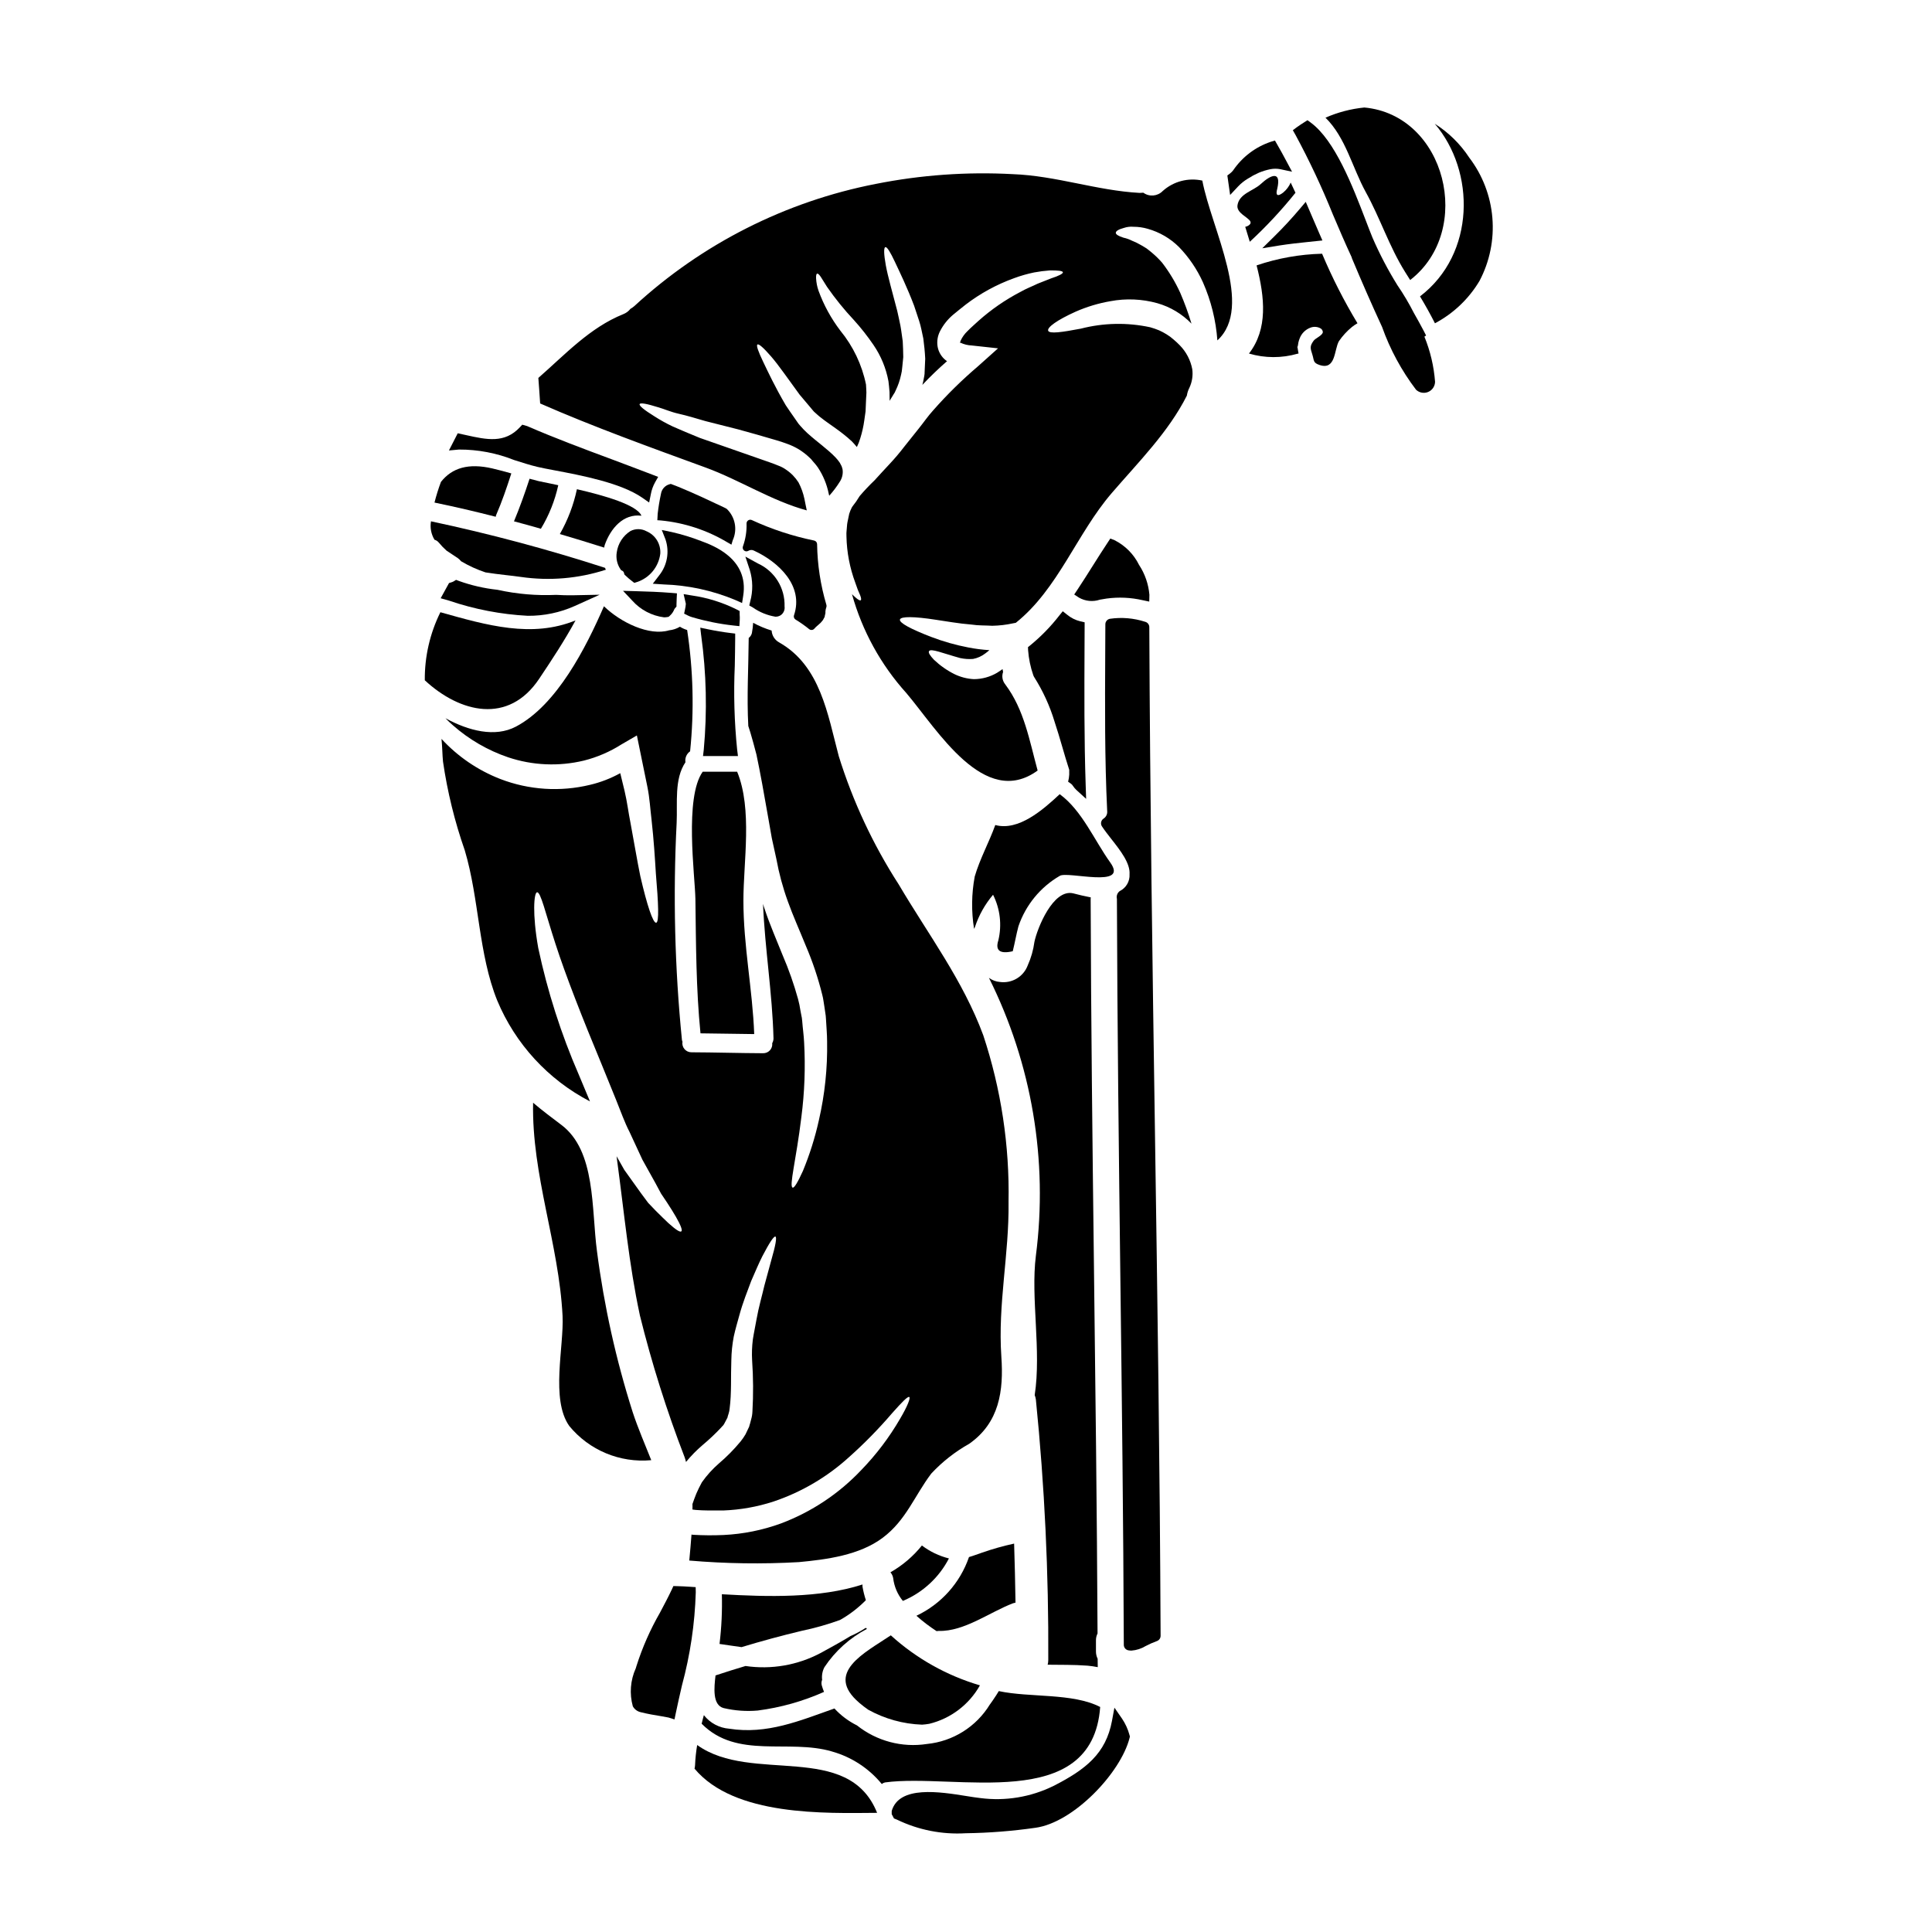
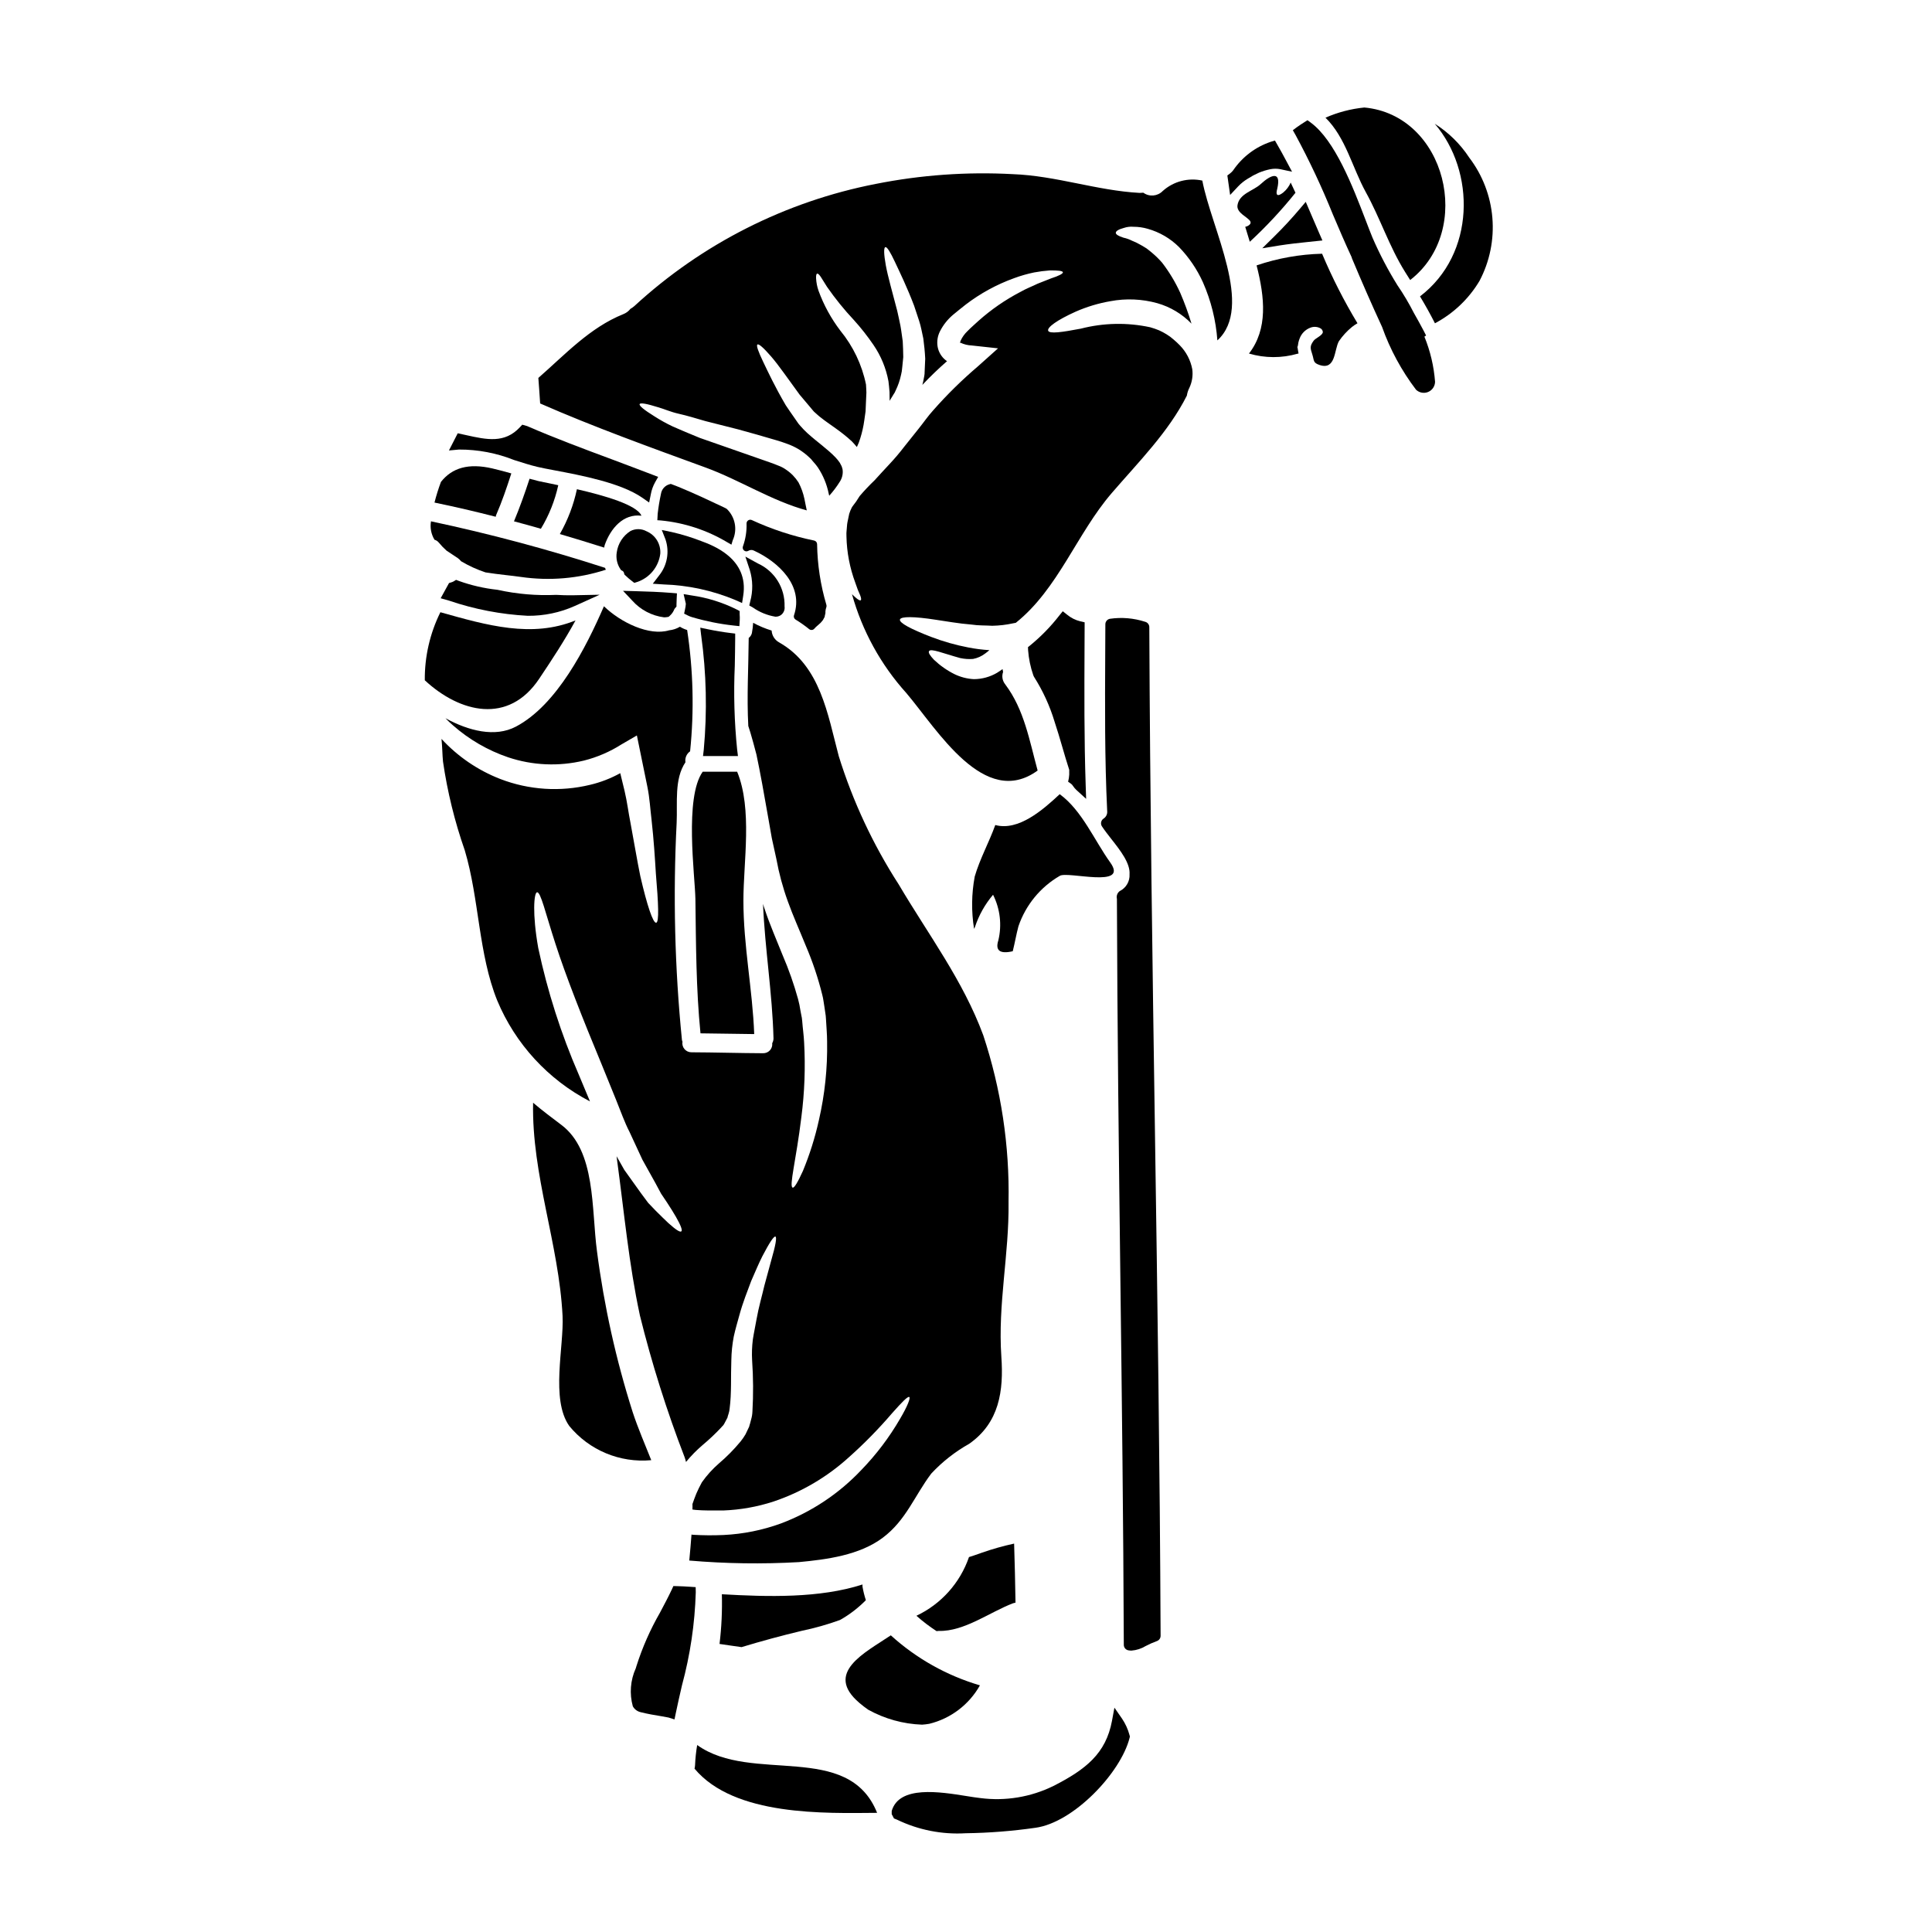
<svg xmlns="http://www.w3.org/2000/svg" fill="#000000" width="800px" height="800px" version="1.1" viewBox="144 144 512 512">
  <g>
    <path d="m275.93 300.32-0.148-0.023c-3.492-0.379-6.926-1.172-10.234-2.363l-0.684-0.266-0.621 0.395v-0.004c-0.211 0.121-0.438 0.211-0.668 0.277l-0.578 0.176-2.215 4.031 2.254 0.641h-0.004c6.727 2.289 13.734 3.637 20.828 4.008 4.301 0.039 8.559-0.852 12.484-2.613l6.57-2.969-7.207 0.145c-1.41 0.027-2.789-0.027-4.301-0.109h-0.004c-5.191 0.238-10.395-0.207-15.473-1.324z" />
    <path d="m260.24 287.74c0.645 0.785 1.348 1.516 2.106 2.191 0.871 0.59 1.828 1.207 2.922 1.938v-0.004c0.348 0.25 0.66 0.543 0.93 0.875 2.039 1.211 4.207 2.199 6.457 2.949 3.481 0.559 6.934 0.844 9.406 1.207 7.547 1.094 15.242 0.441 22.496-1.914-0.09-0.16-0.164-0.328-0.227-0.504-15.145-4.902-30.539-9.016-46.113-12.324-0.285 1.684 0.043 3.418 0.93 4.883 0.43 0.117 0.809 0.363 1.094 0.703z" />
    <path d="m275.46 280.55c1.574-3.621 2.836-7.328 4.047-11.09-1.688-0.477-3.34-0.93-5.031-1.32-6.316-1.461-10.672-0.168-13.617 3.566h-0.004c-0.668 1.793-1.238 3.621-1.711 5.477 5.449 1.121 10.84 2.387 16.23 3.762 0.012-0.133 0.039-0.266 0.086-0.395z" />
    <path d="m286.92 323.83c3.371-5.027 6.691-10.086 9.605-15.418-11.594 4.723-23.418 1.32-35.816-2.164h-0.004c-2.773 5.602-4.188 11.781-4.129 18.031 9.281 8.621 22.191 11.824 30.344-0.449z" />
    <path d="m313.99 280.67c-1.207-2.867-9.773-5.336-17.102-7.023-0.883 4.168-2.41 8.176-4.523 11.879 3.938 1.148 7.836 2.363 11.742 3.594 0.031-0.219 0.078-0.434 0.137-0.645 1.574-4.492 4.973-8.398 9.746-7.805z" />
    <path d="m516.33 216.02c0.477 0.73 0.93 1.461 1.379 2.191 17.016-13.168 9.445-43.754-12.164-45.723v0.004c-3.547 0.355-7.016 1.266-10.277 2.695 5.363 5.281 7.051 13.113 10.672 19.715 3.82 6.91 6.207 14.406 10.391 21.117z" />
    <path d="m425.64 305.99-0.91 1.125c-2.269 2.918-4.859 5.574-7.719 7.918l-0.586 0.465 0.031 0.746-0.004 0.004c0.164 2.289 0.633 4.547 1.387 6.719l0.18 0.395v-0.004c2.348 3.691 4.18 7.684 5.445 11.867 0.738 2.219 1.398 4.473 2.055 6.719 0.59 2.031 1.18 4.059 1.836 6.062v0.371c0.035 0.613 0.004 1.23-0.098 1.836l-0.195 0.949 0.789 0.555c0.207 0.16 0.383 0.359 0.516 0.586 0.254 0.379 0.547 0.727 0.879 1.039l2.59 2.363-0.117-3.512c-0.418-12.32-0.359-24.875-0.305-37.023l0.027-6.25-1.148-0.27v0.004c-1.293-0.312-2.5-0.922-3.523-1.777z" />
    <path d="m407.76 362.64c-1.656 4.606-4.074 8.93-5.449 13.648v0.004c-0.855 4.578-0.914 9.27-0.168 13.871 0.086-0.152 0.16-0.312 0.223-0.477 1.035-3.137 2.668-6.047 4.805-8.566 1.875 3.734 2.375 8.012 1.402 12.074-0.871 2.723 0.422 3.676 3.816 2.894 0.562-2.219 0.93-4.469 1.52-6.656h0.004c1.922-5.606 5.797-10.332 10.922-13.312 2.023-1.352 18.453 3.481 13.383-3.566-4.211-5.871-7.477-13.777-13.383-18.086-4.496 4.207-10.957 9.832-17.074 8.172z" />
    <path d="m300.35 435.88c-0.984-2.301-1.969-4.664-2.953-7.051-4.699-10.805-8.301-22.059-10.754-33.586-1.629-9.156-1.125-14.633-0.34-14.773 0.984-0.195 2.219 5.418 4.887 13.617 2.695 8.367 7.133 19.68 12.355 32.238 1.262 3.148 2.527 6.203 3.734 9.184 1.207 2.981 2.246 5.953 3.543 8.449 1.207 2.586 2.363 5.059 3.426 7.387 1.234 2.215 2.418 4.328 3.457 6.207 0.531 0.98 1.012 1.91 1.488 2.777 0.562 0.816 1.066 1.574 1.543 2.301 0.957 1.461 1.77 2.754 2.391 3.844 1.234 2.164 1.793 3.543 1.434 3.848-0.363 0.309-1.52-0.477-3.43-2.191-0.926-0.871-2.051-1.969-3.34-3.254-0.617-0.645-1.32-1.352-2.019-2.106-0.617-0.816-1.266-1.684-1.941-2.613-1.348-1.855-2.805-3.906-4.379-6.121-0.672-1.152-1.348-2.363-2.051-3.625 0.059 0.367 0.113 0.758 0.141 1.125 1.855 13.645 3.117 27.434 6.012 40.934l-0.004 0.016c3.164 12.797 7.133 25.387 11.879 37.688 0.148 0.41 0.27 0.832 0.367 1.262 1.332-1.625 2.809-3.129 4.41-4.492 1.727-1.441 3.367-2.992 4.91-4.637 0.254-0.363 0.535-0.449 0.816-1.008l0.844-1.602 0.031-0.055v-0.086l0.082-0.309 0.195-0.617c0.148-0.445 0.242-0.906 0.277-1.375 0.535-4.016 0.285-8.539 0.449-12.75 0.031-2.121 0.246-4.234 0.645-6.316 0.453-2.078 0.984-3.793 1.461-5.562 0.93-3.457 2.164-6.461 3.148-9.129 1.121-2.582 2.078-4.828 2.977-6.602 1.828-3.508 3.031-5.359 3.453-5.191 0.422 0.168 0.031 2.363-1.066 6.148-0.504 1.883-1.121 4.184-1.855 6.824-0.617 2.695-1.516 5.699-2.106 9.055-0.281 1.656-0.699 3.543-0.953 5.223-0.234 1.844-0.301 3.707-0.195 5.562 0.312 4.516 0.34 9.043 0.082 13.562-0.027 0.695-0.137 1.383-0.336 2.051l-0.285 1.094-0.168 0.535-0.027 0.141-0.027 0.055v0.062l-0.109 0.25-0.113 0.223-0.758 1.602v0.004c-0.391 0.668-0.832 1.309-1.32 1.91-1.719 2.078-3.617 4.008-5.672 5.758-1.727 1.492-3.262 3.188-4.578 5.051-0.547 0.988-1.043 2-1.488 3.035-0.367 0.926-0.73 1.883-1.012 2.723 0.027 0.477 0 0.98 0 1.461 0.289 0.055 0.578 0.09 0.871 0.113 2.023 0.168 4.945 0.168 7.301 0.141 4.516-0.172 8.988-0.965 13.285-2.363 7.438-2.496 14.273-6.519 20.074-11.809 4.062-3.621 7.875-7.516 11.414-11.652 2.582-2.894 4.102-4.496 4.523-4.242 0.336 0.227-0.422 2.336-2.445 5.758-2.848 4.91-6.285 9.457-10.234 13.535-5.938 6.305-13.238 11.164-21.344 14.211-4.883 1.777-10.004 2.809-15.191 3.059-2.695 0.121-5.394 0.105-8.086-0.055-0.145-0.004-0.285-0.023-0.422-0.059-0.168 2.273-0.367 4.551-0.59 6.879v0.004c9.656 0.828 19.359 0.969 29.035 0.418 7.414-0.699 16.062-1.824 22.242-6.461 6.18-4.637 8.395-11.09 12.863-17.016v0.004c2.914-3.125 6.297-5.781 10.023-7.871 8-5.59 9.184-14.039 8.539-23.141-0.957-13.902 2.078-27.07 1.91-40.859h-0.004c0.293-15.027-1.969-29.992-6.691-44.262-5.391-14.602-14.562-26.68-22.41-39.984-6.816-10.566-12.16-22.008-15.895-34.012-2.949-11.121-4.856-23.895-15.742-30.102-1.191-0.629-1.965-1.832-2.047-3.172-1.695-0.516-3.336-1.203-4.891-2.051-0.059 0.91-0.168 1.82-0.336 2.723-0.121 0.516-0.422 0.973-0.844 1.289-0.055 7.777-0.531 15.586-0.109 23.336 0.168 0.535 0.367 1.121 0.562 1.77 0.477 1.598 1.008 3.535 1.598 5.809 0.48 2.273 0.988 4.859 1.52 7.754 0.504 2.832 1.066 5.953 1.656 9.293 0.281 1.656 0.586 3.371 0.898 5.117 0.395 1.793 0.789 3.621 1.207 5.512v0.004c0.695 3.805 1.703 7.543 3.019 11.18 1.352 3.789 3.117 7.695 4.801 11.852 1.793 4.184 3.238 8.504 4.332 12.918 0.309 1.121 0.367 2.078 0.562 3.117l0.223 1.516 0.137 0.93 0.059 0.754c0.109 2.106 0.309 4.129 0.309 6.125 0.125 7.019-0.609 14.023-2.188 20.863-1.016 4.574-2.426 9.051-4.215 13.383-1.348 2.977-2.301 4.578-2.723 4.438-1.008-0.309 0.93-7.328 2.301-18.645v-0.004c0.855-6.57 1.102-13.207 0.734-19.824-0.082-1.855-0.367-3.734-0.508-5.676l-0.082-0.699v-0.055l-0.027-0.168-0.082-0.395-0.285-1.488v-0.004c-0.145-1.012-0.352-2.016-0.621-3.004-1.09-3.945-2.449-7.812-4.066-11.57-1.629-4.102-3.402-8.09-4.773-12.246-0.168-0.449-0.312-0.926-0.449-1.406 0.504 11.965 2.473 23.676 2.777 35.641v0.004c-0.004 0.441-0.117 0.879-0.34 1.262 0.082 0.691-0.141 1.379-0.609 1.891-0.469 0.512-1.137 0.793-1.832 0.773-6.32-0.027-12.637-0.223-18.957-0.25h0.004c-0.715 0.008-1.395-0.301-1.855-0.844-0.461-0.539-0.656-1.262-0.535-1.965-0.027-0.141-0.109-0.254-0.137-0.422v0.004c-1.914-19.129-2.387-38.375-1.406-57.574 0.25-5.359-0.672-11.594 2.332-16.062-0.18-1.121 0.301-2.246 1.234-2.894 1.102-10.707 0.836-21.512-0.785-32.152-0.676-0.203-1.316-0.496-1.91-0.867-0.875 0.523-1.852 0.848-2.867 0.949-5.25 1.574-12.805-2.047-17.27-6.371-4.723 10.867-12.438 26.145-23.309 31.883-5.559 2.949-12.594 1.121-18.699-2.219v-0.004c0.637 0.672 1.312 1.309 2.016 1.91 4.266 3.754 9.23 6.629 14.609 8.457 6.477 2.168 13.434 2.469 20.074 0.867 3.531-0.891 6.894-2.34 9.969-4.297l4.07-2.363 0.844 4.129c0.676 3.285 1.324 6.461 1.941 9.492 0.617 3.035 0.754 5.922 1.094 8.66 0.617 5.535 0.898 10.234 1.148 14.27 0.676 8.031 0.902 12.945 0.086 13.082-0.816 0.137-2.391-4.465-4.211-12.383-0.816-3.961-1.629-8.902-2.613-14.168-0.535-2.641-0.871-5.512-1.543-8.34-0.367-1.543-0.758-3.148-1.152-4.746h-0.004c-2.512 1.391-5.203 2.43-8 3.09-7.902 1.914-16.199 1.375-23.785-1.543-5.938-2.309-11.27-5.945-15.586-10.629 0.223 2.109 0.223 4.297 0.395 5.957h-0.004c1.164 8.031 3.102 15.93 5.781 23.586 3.848 12.891 3.598 27.41 8.598 39.793 4.805 11.52 13.504 20.98 24.582 26.734z" />
-     <path d="m435.48 302.92c0.535-0.094 1.117-0.203 1.773-0.297h0.004c3.191-0.434 6.434-0.285 9.57 0.438l1.738 0.363 0.039-1.773 0.004-0.004c-0.242-2.844-1.188-5.582-2.758-7.965-1.398-2.824-3.676-5.117-6.492-6.531l-1.109-0.434-0.656 0.992c-1.383 2.078-2.703 4.18-4.027 6.273-1.324 2.094-2.676 4.25-4.062 6.332l-0.824 1.234 1.242 0.816 0.004 0.004c1.688 0.969 3.711 1.172 5.555 0.551z" />
    <path d="m342.57 304.46 0.965 0.547c1.777 1.242 3.812 2.07 5.953 2.422 0.48 0.016 0.957-0.113 1.367-0.363 0.781-0.52 1.195-1.438 1.062-2.363 0.156-4.879-2.641-9.375-7.086-11.387l-3.301-1.812 1.18 3.57v0.004c0.816 2.703 0.855 5.586 0.105 8.312z" />
    <path d="m363 304.28c-1.551-5.223-2.379-10.633-2.461-16.082-0.008-0.461-0.336-0.852-0.785-0.949-5.703-1.172-11.25-2.992-16.531-5.434-0.316-0.137-0.676-0.102-0.957 0.09-0.281 0.195-0.441 0.52-0.422 0.863 0.062 2.051-0.266 4.098-0.961 6.027-0.141 0.391-0.023 0.832 0.301 1.094 0.32 0.266 0.77 0.301 1.129 0.09 0.445-0.285 1.008-0.309 1.48-0.066 6.547 3.019 13.258 9.316 10.629 17.129h-0.004c-0.148 0.434 0.027 0.914 0.422 1.152 1.258 0.766 2.461 1.613 3.602 2.539 0.422 0.336 1.035 0.273 1.379-0.145 0.246-0.289 0.52-0.551 0.812-0.789 0.238-0.211 0.789-0.684 0.836-0.746 0.125-0.121 0.238-0.254 0.34-0.395 0.141-0.148 0.266-0.312 0.363-0.492l0.223-0.422h0.004c0.102-0.133 0.164-0.293 0.176-0.461 0.039-0.121 0.07-0.246 0.09-0.375-0.035 0.125-0.102 0.234-0.191 0.324 0.164-0.23 0.258-0.504 0.266-0.785 0.023-0.113 0.023-0.227 0-0.34 0.027-0.414 0.113-0.824 0.258-1.211 0.066-0.199 0.066-0.414 0.004-0.617z" />
    <path d="m339.35 348.51h-9.125c-4.887 6.852-2.051 27.52-1.938 33.699 0.164 11.934 0.164 23.785 1.348 35.637 4.746 0.055 9.492 0.141 14.238 0.195-0.449-11.879-2.863-23.391-2.863-35.355-0.004-10.305 2.438-24.207-1.66-34.176z" />
    <path d="m280.3 265.93c2.113 0.672 4.156 1.328 6.074 1.789 1.16 0.277 2.785 0.582 4.695 0.945 6.949 1.316 17.453 3.293 23.117 7.227l1.844 1.277 0.449-2.195-0.004 0.004c0.199-1.09 0.57-2.141 1.102-3.109l0.84-1.488-1.594-0.613c-3.461-1.332-6.934-2.625-10.406-3.938-7.516-2.793-15.285-5.684-22.73-8.918l-1.281-0.363-0.637 0.684c-4.039 4.328-8.766 3.297-14.246 2.078l-2.219-0.488-2.332 4.555 2.656-0.242c5.023-0.02 10.004 0.93 14.672 2.797z" />
    <path d="m325.3 306.62 1.008 0.504c0.359 0.18 0.738 0.328 1.125 0.438 3.586 1.059 7.258 1.801 10.973 2.207l1.539 0.164 0.094-1.543h0.004c0.031-0.523 0.02-1.051-0.027-1.574v-0.883l-0.789-0.414c-3.742-1.871-7.762-3.125-11.902-3.715l-2.16-0.352 0.59 2.555c-0.035 0.512-0.109 1.02-0.227 1.52z" />
    <path d="m329.78 287.37c-2.516-0.973-5.098-1.762-7.727-2.363l-2.672-0.555 0.996 2.539h-0.004c1.09 3.258 0.445 6.844-1.707 9.52l-1.668 2.184 2.754 0.18v0.004c6.582 0.195 13.074 1.598 19.145 4.141l1.762 0.789 0.297-1.898c1.574-9.855-8.027-13.379-11.176-14.539z" />
    <path d="m330.5 342.72-0.195 1.648h9.262l-0.207-1.656h-0.004c-0.754-7.414-0.965-14.871-0.629-22.312 0.043-2.387 0.094-4.773 0.105-7.18v-1.312l-1.305-0.16c-1.969-0.242-3.961-0.578-5.945-0.992l-2-0.418 0.227 2.027h0.008c1.391 10.059 1.617 20.242 0.684 30.355z" />
    <path d="m335.87 278.47c-3.805-1.801-7.746-3.66-11.555-5.231-0.742-0.316-1.488-0.598-2.258-0.887l-0.289-0.109-0.301 0.078h0.004c-1.227 0.316-2.137 1.336-2.316 2.582-0.375 1.73-0.664 3.481-0.863 5.242l-0.09 1.719 0.918 0.059c6.234 0.598 12.262 2.578 17.633 5.797l1.078 0.621 0.355-1.18c1.293-2.832 0.648-6.172-1.609-8.316z" />
    <path d="m319.99 307.6c0.262 0 0.527-0.023 0.785-0.066l0.422-0.074 0.316-0.285c0.52-0.465 0.926-1.043 1.18-1.691 0.051-0.117 0.125-0.227 0.215-0.316l0.367-0.418v-0.551c0-0.477 0.023-0.949 0.051-1.527l0.07-1.43-1.426-0.117c-3.188-0.262-6.363-0.371-9.316-0.453l-3.543-0.098 2.438 2.586c2.184 2.453 5.184 4.031 8.441 4.441z" />
    <path d="m308.61 295.11 0.371 0.184h-0.004c0.203 0.133 0.344 0.336 0.395 0.57l0.109 0.395 0.285 0.27v-0.004c0.547 0.527 1.125 1.023 1.727 1.484l0.605 0.457 0.723-0.227h0.004c3.32-1.098 5.715-4.008 6.156-7.481 0.188-2.574-1.289-4.981-3.668-5.977-1.312-0.711-2.887-0.734-4.215-0.062-2.008 1.266-3.348 3.356-3.66 5.707-0.234 1.516 0.098 3.066 0.941 4.352z" />
    <path d="m284.34 270.87c-1.234 3.789-2.586 7.582-4.129 11.289 2.387 0.617 4.746 1.289 7.133 1.969v-0.004c2.156-3.566 3.711-7.465 4.602-11.539-2.387-0.508-4.328-0.902-5.25-1.094-0.785-0.199-1.57-0.426-2.356-0.621z" />
    <path d="m367.24 267.97-0.031-0.086-0.055-0.082c0.027 0.027 0.027 0.082 0.086 0.168z" />
    <path d="m452.16 194.59c-1.359 1.434-3.57 1.637-5.168 0.477-0.281 0.027-0.617 0.055-0.98 0.055-11.348-0.617-22.133-4.551-33.645-4.973-12.148-0.656-24.328 0.211-36.258 2.586-23.918 4.656-46.074 15.867-64 32.379-0.316 0.281-0.664 0.527-1.039 0.734-0.488 0.625-1.137 1.109-1.879 1.398-8.93 3.598-15.418 10.703-22.523 16.906 0.195 2.246 0.309 4.523 0.477 6.769 14.07 6.18 29.488 11.738 43.867 16.988 8.93 3.258 17.551 8.848 26.789 11.348-0.25-1.094-0.422-2.133-0.617-3.035-0.32-1.527-0.848-3-1.574-4.379-0.852-1.34-1.969-2.488-3.289-3.371-0.621-0.445-1.301-0.805-2.023-1.066-0.699-0.309-1.574-0.617-2.441-0.926-6.938-2.418-13.176-4.606-18.398-6.43-2.664-1.098-5.055-2.078-7.133-3.008h0.004c-1.715-0.805-3.379-1.727-4.969-2.754-2.668-1.656-4.043-2.777-3.844-3.199 0.195-0.422 1.938-0.086 4.914 0.844 1.52 0.422 3.285 1.234 5.418 1.711 2.133 0.477 4.469 1.18 7.051 1.938 2.668 0.676 5.617 1.434 8.762 2.219 3.172 0.871 6.602 1.828 10.168 2.894 0.844 0.25 1.738 0.531 2.777 0.926l-0.004-0.004c1.074 0.379 2.109 0.871 3.09 1.461 1.043 0.641 2.012 1.395 2.891 2.246l0.168 0.168 0.082 0.055 0.223 0.25 0.223 0.285 0.48 0.559h0.008c0.352 0.395 0.68 0.805 0.98 1.238 1.391 2.098 2.363 4.441 2.863 6.906 0.055 0.195 0.086 0.367 0.141 0.59 1.035-1.141 1.965-2.371 2.781-3.676 0.656-0.973 0.926-2.152 0.758-3.312l-0.113-0.422-0.082-0.223-0.055-0.113v-0.004c0.02 0.004 0.039 0.012 0.055 0.027l-0.535-1.012c-0.332-0.5-0.707-0.969-1.121-1.398-2.106-2.219-4.945-4.156-7.477-6.461h-0.004c-0.652-0.602-1.27-1.238-1.852-1.91-0.18-0.188-0.348-0.383-0.504-0.59l-0.312-0.449-0.645-0.93c-0.844-1.207-1.656-2.363-2.414-3.512-2.894-4.941-4.691-8.816-5.984-11.512-1.289-2.695-1.883-4.328-1.516-4.578 0.367-0.246 1.625 0.871 3.648 3.199 2.027 2.336 4.535 6.023 7.535 10.094 0.871 1.012 1.77 2.106 2.723 3.227l0.703 0.844 0.363 0.422 0.004-0.004c0.102 0.074 0.195 0.16 0.281 0.258 0.504 0.422 0.926 0.871 1.543 1.32 2.273 1.828 5.223 3.512 8.23 6.316 0.395 0.395 0.871 0.957 1.32 1.488v-0.004c0.363-0.738 0.664-1.508 0.895-2.301 0.492-1.559 0.852-3.156 1.07-4.773 0.109-0.789 0.223-1.598 0.336-2.363 0.027-0.898 0.082-1.766 0.113-2.613 0.031-0.848 0.082-1.598 0.109-2.387-0.055-0.727-0.027-1.434-0.109-2.133-1.07-5.234-3.406-10.133-6.797-14.266-2.449-3.219-4.398-6.785-5.785-10.586-0.367-1.059-0.586-2.164-0.645-3.285-0.027-0.73 0.055-1.18 0.285-1.234 0.227-0.055 0.531 0.223 0.953 0.844 0.422 0.617 0.957 1.574 1.656 2.641l-0.004-0.004c2.16 3.109 4.543 6.059 7.133 8.816 1.883 2.078 3.617 4.285 5.195 6.602 1.977 2.891 3.324 6.16 3.961 9.605 0.141 0.953 0.195 1.91 0.285 2.863 0 0.758 0 1.547 0.027 2.336 0.082-0.168 0.195-0.312 0.281-0.48l0.73-1.18-0.004-0.008c0.25-0.324 0.445-0.684 0.59-1.07 0.645-1.316 1.125-2.715 1.43-4.152l0.195-0.93 0.141-1.262c0.082-0.844 0.168-1.684 0.25-2.5 0-1.516-0.082-2.805-0.141-4.211-0.223-1.434-0.363-2.809-0.617-4.156-0.254-1.348-0.586-2.668-0.844-3.906-1.289-4.973-2.5-9.156-3.031-12.102-0.531-2.949-0.562-4.66-0.113-4.773 0.449-0.113 1.324 1.32 2.559 3.961s3.117 6.461 5.055 11.543c0.422 1.289 0.871 2.637 1.348 4.07 0.477 1.434 0.73 3.008 1.098 4.633 0.223 1.656 0.422 3.598 0.504 5.363-0.027 0.816-0.082 1.656-0.113 2.5l-0.055 1.289v0.168l-0.055 0.422-0.055 0.34-0.141 0.727v0.004c-0.09 0.5-0.199 0.996-0.34 1.488 2.137-2.273 4.328-4.352 6.547-6.297-0.086-0.055-0.141-0.082-0.223-0.141l-0.004-0.004c-1.246-0.926-2.074-2.309-2.301-3.844-0.188-1.34 0.035-2.699 0.645-3.906 0.844-1.664 2.008-3.141 3.426-4.352 1.039-0.898 2.273-1.824 3.34-2.695v-0.004c3.91-2.996 8.258-5.371 12.891-7.043 1.73-0.641 3.504-1.148 5.312-1.52 1.363-0.254 2.738-0.434 4.125-0.531 2.191-0.027 3.402 0.109 3.484 0.477 0.082 0.367-1.039 0.957-3.117 1.629-0.984 0.395-2.188 0.871-3.566 1.406-1.348 0.672-2.977 1.262-4.633 2.215h-0.004c-3.969 2.078-7.672 4.633-11.02 7.613-0.957 0.898-1.91 1.684-2.922 2.723-0.762 0.719-1.383 1.574-1.824 2.527-0.07 0.133-0.109 0.277-0.125 0.43-0.031 0.078-0.039 0.164-0.027 0.25 0.027 0 0.086-0.109 0.113-0.109 0.934 0.441 1.945 0.688 2.977 0.727l6.965 0.758-5.344 4.785c-4.227 3.598-8.188 7.492-11.852 11.656-1.379 1.516-2.5 3.172-3.762 4.742-1.262 1.57-2.609 3.258-3.879 4.859-1.215 1.59-2.508 3.117-3.875 4.578-1.379 1.461-2.695 2.922-3.988 4.328h0.004c-1.398 1.336-2.731 2.742-3.988 4.215-0.562 0.949-1.191 1.859-1.883 2.723-0.07 0.098-0.137 0.199-0.195 0.305-0.273 0.535-0.5 1.086-0.676 1.66-0.164 0.758-0.336 1.516-0.477 2.273s-0.109 1.262-0.195 1.91h-0.004c-0.074 0.613-0.09 1.234-0.055 1.852 0.09 4.172 0.879 8.293 2.332 12.203 0.25 0.699 0.477 1.348 0.672 1.883s0.449 0.98 0.59 1.375c0.312 0.758 0.367 1.262 0.195 1.406-0.168 0.141-0.59-0.055-1.262-0.617v-0.004c-0.371-0.312-0.727-0.641-1.066-0.984 2.707 9.73 7.641 18.703 14.406 26.203 8.199 9.664 20.695 30.809 34.793 20.531-2.16-7.891-3.543-16.137-8.566-22.805l0.004-0.004c-0.77-0.922-0.996-2.184-0.59-3.312-0.062-0.25-0.109-0.504-0.145-0.758-0.477 0.336-0.953 0.672-1.461 0.98h0.004c-1.867 1.098-3.988 1.676-6.148 1.684-1.777-0.094-3.516-0.543-5.117-1.316-1.996-0.996-3.832-2.285-5.449-3.816-1.066-1.125-1.543-1.883-1.32-2.273 0.449-0.844 3.68 0.562 8.312 1.828l0.004-0.004c1.105 0.234 2.238 0.312 3.367 0.223 1.164-0.223 2.262-0.711 3.199-1.434 0.367-0.25 0.758-0.59 1.125-0.898l0.004 0.004c-1.867-0.113-3.727-0.348-5.562-0.707-3.371-0.641-6.68-1.582-9.883-2.805-5.336-2.051-8.508-3.734-8.266-4.606 0.242-0.871 3.844-0.816 9.445 0.055 2.777 0.395 6.039 1.012 9.578 1.289 1.77 0.281 3.566 0.195 5.449 0.312h-0.004c1.855-0.035 3.699-0.25 5.512-0.648 0.246-0.031 0.488-0.078 0.727-0.137 11.234-8.984 16.137-23.59 25.414-34.375 7.086-8.23 15.051-16.176 19.914-25.836 0.109-0.727 0.336-1.426 0.672-2.078 0.719-1.531 0.984-3.238 0.762-4.918-0.453-2.394-1.605-4.602-3.316-6.344-0.516-0.531-1.059-1.039-1.629-1.516-0.574-0.516-1.195-0.977-1.852-1.375-0.645-0.398-1.312-0.758-2-1.066-0.773-0.32-1.559-0.59-2.363-0.816-6.066-1.305-12.355-1.18-18.363 0.367-5 0.953-8.312 1.43-8.66 0.559-0.348-0.871 2.336-2.832 7.273-5.055 2.945-1.297 6.039-2.231 9.215-2.777 4.129-0.777 8.387-0.598 12.438 0.531 3.441 0.98 6.562 2.848 9.051 5.418-0.84-2.797-1.848-5.543-3.008-8.227-1.285-2.809-2.887-5.465-4.773-7.918-0.844-0.973-1.766-1.871-2.754-2.695-0.477-0.367-0.926-0.789-1.375-1.094-0.449-0.309-0.957-0.562-1.406-0.844h0.004c-0.793-0.469-1.621-0.871-2.473-1.207-0.703-0.359-1.449-0.625-2.223-0.789-1.348-0.422-2.078-0.871-2.051-1.32 0.027-0.449 0.758-0.902 2.109-1.262h0.004c0.828-0.285 1.707-0.391 2.582-0.312 1.273-0.004 2.539 0.18 3.762 0.535 3.117 0.875 5.961 2.527 8.266 4.805 2.648 2.734 4.805 5.91 6.371 9.379 2.148 4.871 3.441 10.078 3.824 15.391 9.742-8.902-1.547-29.52-3.992-42.352-3.727-0.82-7.621 0.199-10.465 2.738z" />
    <path d="m448.58 310.2c-0.004-0.676-0.465-1.266-1.125-1.426-3.012-0.977-6.207-1.246-9.344-0.785-0.684 0.141-1.176 0.742-1.18 1.441l-0.035 7.84c-0.07 13.629-0.148 27.727 0.516 41.617 0.105 0.809-0.266 1.605-0.949 2.047-0.332 0.215-0.566 0.551-0.648 0.938-0.082 0.387-0.008 0.789 0.207 1.121 0.715 1.078 1.605 2.219 2.527 3.398 2.363 3 5.016 6.398 4.789 9.316h0.004c0.102 1.859-0.914 3.602-2.582 4.426-0.656 0.469-0.957 1.289-0.766 2.07 0.102 33.711 0.516 67.988 0.922 101.16 0.395 31.637 0.789 64.355 0.906 96.539-0.004 0.703 0.492 1.305 1.18 1.445 0.281 0.051 0.562 0.078 0.852 0.078 1.34-0.102 2.641-0.52 3.789-1.223 0.949-0.496 1.93-0.93 2.938-1.297 0.598-0.207 0.996-0.77 0.992-1.402-0.18-44.562-0.852-89.859-1.5-133.66-0.648-43.801-1.312-89.105-1.492-133.64z" />
-     <path d="m472.11 193.41c0.754-0.797 1.613-1.488 2.555-2.051l1.457-0.863c0.48-0.238 1.055-0.527 1.539-0.746 0.977-0.402 1.992-0.707 3.027-0.914 0.855-0.164 1.734-0.164 2.59 0l3.125 0.672-1.516-2.84c-0.789-1.473-1.574-2.945-2.438-4.418l-0.578-1.008-1.121 0.34c-4.043 1.363-7.531 4.012-9.934 7.535-0.246 0.324-0.531 0.613-0.852 0.859l-0.703 0.52 0.734 5.172z" />
+     <path d="m472.11 193.41c0.754-0.797 1.613-1.488 2.555-2.051l1.457-0.863c0.48-0.238 1.055-0.527 1.539-0.746 0.977-0.402 1.992-0.707 3.027-0.914 0.855-0.164 1.734-0.164 2.59 0l3.125 0.672-1.516-2.84c-0.789-1.473-1.574-2.945-2.438-4.418l-0.578-1.008-1.121 0.34c-4.043 1.363-7.531 4.012-9.934 7.535-0.246 0.324-0.531 0.613-0.852 0.859l-0.703 0.52 0.734 5.172" />
    <path d="m441.35 599.46-2.016-2.91-0.645 3.481c-1.609 8.66-6.902 12.875-15.508 17.266h-0.004c-5.996 2.953-12.734 4.07-19.363 3.211-0.996-0.102-2.234-0.305-3.621-0.523-7.125-1.141-17.898-2.879-19.879 3.938v0.852l0.594 1.129 0.848 0.344h-0.004c5.652 2.727 11.91 3.957 18.172 3.582 6.176-0.086 12.34-0.57 18.453-1.445 10.098-1.348 22.625-14.562 24.965-23.793l0.094-0.395-0.105-0.375h0.004c-0.414-1.555-1.086-3.027-1.984-4.359z" />
    <path d="m477.01 214.33c2.191 8.566 3.008 16.879-2.019 23.363 4.215 1.246 8.695 1.258 12.918 0.035 0.07-0.027 0.148-0.039 0.223-0.035-0.055-0.25-0.086-0.422-0.113-0.617l-0.137-0.844-0.086-0.336 0.086-0.027 0.027-0.086 0.027-0.137 0.055-0.285 0.086-0.559v0.004c0.082-0.375 0.195-0.742 0.336-1.098 0.496-1.348 1.566-2.41 2.918-2.894 0.859-0.316 1.812-0.246 2.613 0.199 0.352 0.195 0.582 0.555 0.621 0.953 0.027 0.871-1.941 1.656-2.418 2.301-1.066 1.461-0.926 1.969-0.367 3.68 0.508 1.598 0.141 2.188 1.91 2.777 4.352 1.461 3.848-4.074 5.141-6.316v0.004c0.965-1.41 2.129-2.68 3.457-3.762 0.457-0.367 0.945-0.695 1.457-0.984-3.566-5.906-6.699-12.066-9.379-18.426-5.906 0.145-11.762 1.188-17.355 3.09z" />
    <path d="m533.35 185.75c-2.367-3.606-5.481-6.66-9.129-8.957 10.785 12.551 10.867 34.488-3.906 45.75 1.406 2.332 2.723 4.688 3.961 7.133v-0.004c4.891-2.594 8.977-6.477 11.809-11.234 2.711-5.141 3.891-10.953 3.406-16.742-0.484-5.793-2.617-11.324-6.141-15.945z" />
    <path d="m521.93 232.91-0.605-1.18c-0.824-1.574-1.699-3.148-2.594-4.723h-0.004c-1.305-2.57-2.773-5.047-4.402-7.426-2.504-4.031-4.707-8.238-6.598-12.594-0.547-1.332-1.148-2.902-1.805-4.617-3.434-8.945-8.137-21.199-14.613-25.922l-0.812-0.594-0.852 0.543c-0.641 0.395-1.316 0.852-1.969 1.316l-1.062 0.789 0.645 1.145 0.004-0.004c3.719 6.879 7.051 13.961 9.973 21.215 1.602 3.769 3.234 7.582 4.988 11.355 0.027 0.074 0 0.137 0.043 0.215 2.566 6.125 5.215 12.203 8.004 18.23v0.004c2.125 5.969 5.16 11.57 8.992 16.613 0.855 0.816 2.113 1.051 3.203 0.598 1.094-0.453 1.812-1.508 1.84-2.688-0.309-4.113-1.262-8.156-2.824-11.973z" />
    <path d="m483.09 209.05c2.508-0.395 5.031-0.664 7.574-0.93l3.789-0.395-0.812-1.848c-0.535-1.223-1.062-2.461-1.594-3.699l-2.012-4.684-1.539 1.82c-2.168 2.562-4.418 5-6.691 7.234l-3.289 3.246z" />
    <path d="m474 204.11c0.395 1.324 0.816 2.641 1.207 3.961 4.356-4.019 8.402-8.359 12.105-12.988l-1.262-2.695h-0.004c-0.449 1.039-1.145 1.953-2.023 2.668-0.727 0.562-1.234 0.758-1.516 0.562-0.281-0.195-0.25-0.758-0.027-1.574 1.148-4.883-1.656-3.789-4.379-1.262-1.914 1.797-5.676 2.5-6.152 5.59-0.336 2.078 2.809 3.172 3.398 4.293 0.168 0.367 0.086 0.758-0.559 1.152h-0.004c-0.242 0.145-0.508 0.242-0.785 0.293z" />
-     <path d="m435.56 596.37c-7.269-3.762-18.645-2.445-26.871-4.211-0.195 0.309-0.395 0.617-0.59 0.953-0.027 0 0 0.027-0.027 0.055-0.086 0.141-0.195 0.285-0.285 0.422-0.449 0.703-0.926 1.379-1.406 2.051l-0.055 0.059 0.004-0.004c-3.609 5.914-9.785 9.793-16.68 10.477-6.594 1.02-13.316-0.766-18.535-4.918-2.254-1.117-4.281-2.641-5.984-4.488-9.211 3.254-17.859 6.934-27.883 5.359-2.644-0.203-5.078-1.508-6.715-3.594-0.223 0.758-0.395 1.516-0.586 2.273 9.406 9.492 23 3.961 34.539 7.356v0.004c5.18 1.453 9.789 4.465 13.199 8.621 0.246-0.207 0.535-0.352 0.844-0.422 18.508-2.523 54.957 8.344 57.031-19.992z" />
    <path d="m311.66 518.21c-4.414-13.879-7.574-28.129-9.449-42.574-1.52-11.23-0.227-26.68-9.52-33.586-2.473-1.855-5-3.762-7.414-5.812-0.395 19.211 6.824 37.293 7.809 56.473 0.395 8.176-3.203 22.102 1.766 29.176v0.004c5.289 6.445 13.438 9.844 21.738 9.07-1.672-4.227-3.5-8.395-4.93-12.75z" />
    <path d="m371.76 595.3c0.742 0.637 1.523 1.238 2.328 1.793 4.379 2.426 9.27 3.785 14.27 3.961 0.641-0.043 1.277-0.117 1.91-0.227 5.691-1.391 10.551-5.082 13.422-10.191-8.773-2.578-16.848-7.109-23.617-13.254-6.879 4.633-17.746 9.91-8.312 17.918z" />
-     <path d="m383.27 568.26c5.262-2.207 9.582-6.191 12.203-11.258-2.594-0.648-5.031-1.816-7.16-3.43-2.309 2.875-5.137 5.285-8.34 7.109 0.379 0.438 0.633 0.969 0.727 1.543 0.262 2.215 1.156 4.312 2.57 6.035z" />
    <path d="m335.3 566.49c0.121 4.398-0.086 8.805-0.617 13.172 1.969 0.281 3.906 0.586 5.84 0.844 5.281-1.602 10.559-3.035 15.98-4.328 3.438-0.715 6.816-1.672 10.113-2.867 2.519-1.418 4.824-3.188 6.848-5.25-0.387-1.176-0.684-2.375-0.895-3.594-0.016-0.188-0.016-0.375 0-0.562-11.371 3.68-25.164 3.285-37.27 2.586z" />
-     <path d="m362.49 585.81c2.84-4.273 6.715-7.758 11.262-10.137-0.113-0.082-0.195-0.191-0.312-0.281-1.289 0.848-2.652 1.578-4.07 2.191-2.641 1.625-5.418 3.117-7.918 4.492-6.094 3.231-13.059 4.43-19.883 3.43-2.664 0.789-5.305 1.625-7.945 2.5-0.363 3.117-0.898 7.871 2.164 8.66l-0.004-0.004c2.953 0.695 5.996 0.91 9.016 0.648 6.066-0.785 11.988-2.449 17.578-4.941-0.23-0.551-0.426-1.113-0.59-1.684-0.145-0.504-0.113-1.039 0.086-1.52-0.141-1.156 0.074-2.324 0.617-3.356z" />
    <path d="m328.76 606.45c-0.301 1.766-0.488 3.551-0.562 5.34-0.02 0.309-0.062 0.621-0.141 0.922 10.582 12.668 34.637 11.809 48.387 11.711-7.66-19.094-33.242-7.582-47.684-17.973z" />
    <path d="m413.12 568.71c-0.086-5.223-0.195-10.418-0.367-15.641-2.902 0.629-5.762 1.434-8.562 2.418-1.066 0.363-2.219 0.812-3.398 1.148-2.356 6.852-7.379 12.461-13.93 15.559 1.672 1.492 3.453 2.852 5.336 4.07 0.191-0.035 0.391-0.055 0.59-0.055 6.742 0.195 13.535-5 19.68-7.328 0.211-0.074 0.43-0.129 0.652-0.172z" />
-     <path d="m432.22 585.42c0.906 0.082 1.805 0.215 2.695 0.391 0-0.727-0.027-1.488-0.027-2.219-0.305-0.617-0.457-1.301-0.449-1.992v-2.809c-0.016-0.664 0.129-1.316 0.422-1.91-0.309-64.898-1.629-129.77-1.828-194.67 0-0.141 0.031-0.281 0.031-0.395-1.629-0.309-3.231-0.699-4.637-1.066-5.332-1.289-9.547 9.238-10.305 12.891h0.004c-0.289 2.144-0.887 4.234-1.773 6.207-1.129 3-4.18 4.816-7.356 4.383-1.059-0.082-2.07-0.461-2.922-1.098 11.371 22.773 15.699 48.418 12.441 73.66-1.406 11.09 1.488 25.191-0.312 36.926l0.004 0.004c0.148 0.379 0.254 0.777 0.309 1.18 2.316 22.934 3.41 45.977 3.285 69.027 0.004 0.418-0.055 0.832-0.164 1.234 3.422 0.055 6.852-0.027 10.582 0.254z" />
    <path d="m328.36 564.61-1.367-0.094c-1.227-0.086-2.402-0.141-3.574-0.172l-0.965-0.023-0.395 0.871c-0.973 2.059-2.055 4.102-3.148 6.156l0.004-0.004c-2.582 4.488-4.68 9.238-6.246 14.172l-0.18 0.609h-0.004c-1.426 3.156-1.703 6.711-0.785 10.051 0.418 0.773 1.145 1.336 2 1.551 1.934 0.496 3.883 0.816 5.766 1.125l1.707 0.316 1.574 0.496 0.332-1.605c0.512-2.481 1.082-4.949 1.648-7.414 2.18-8.047 3.41-16.32 3.66-24.652z" />
  </g>
</svg>